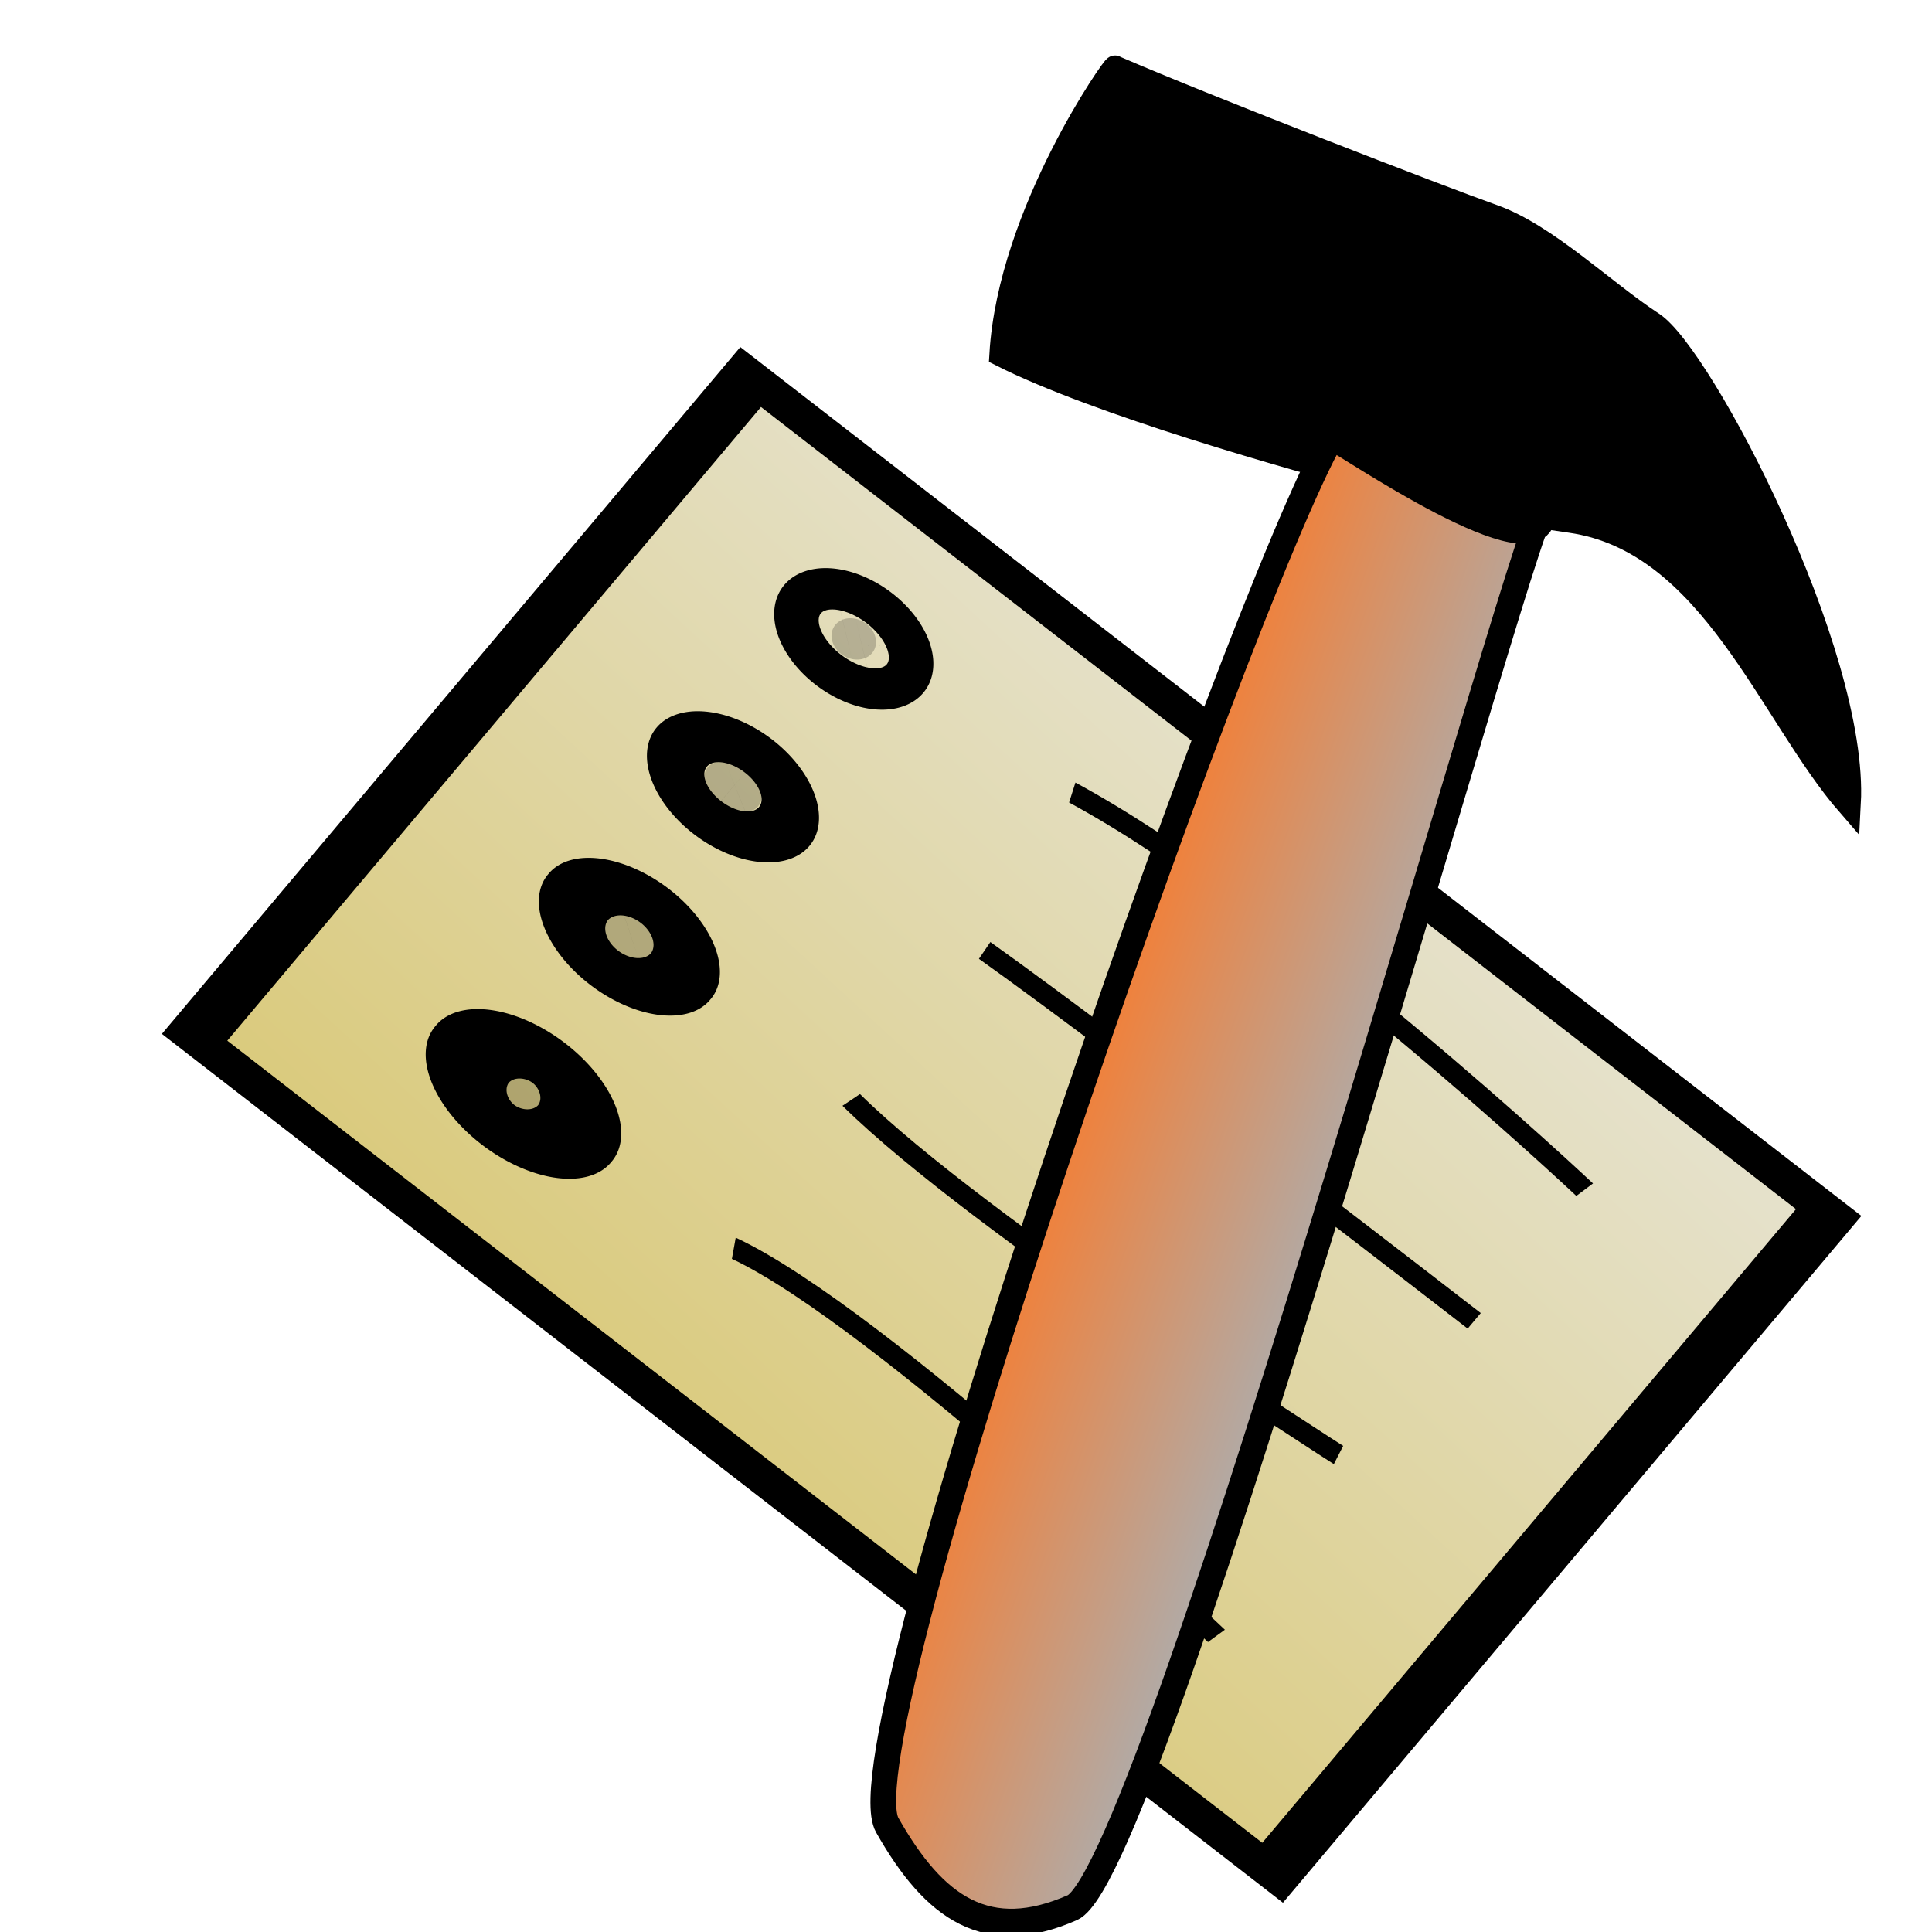
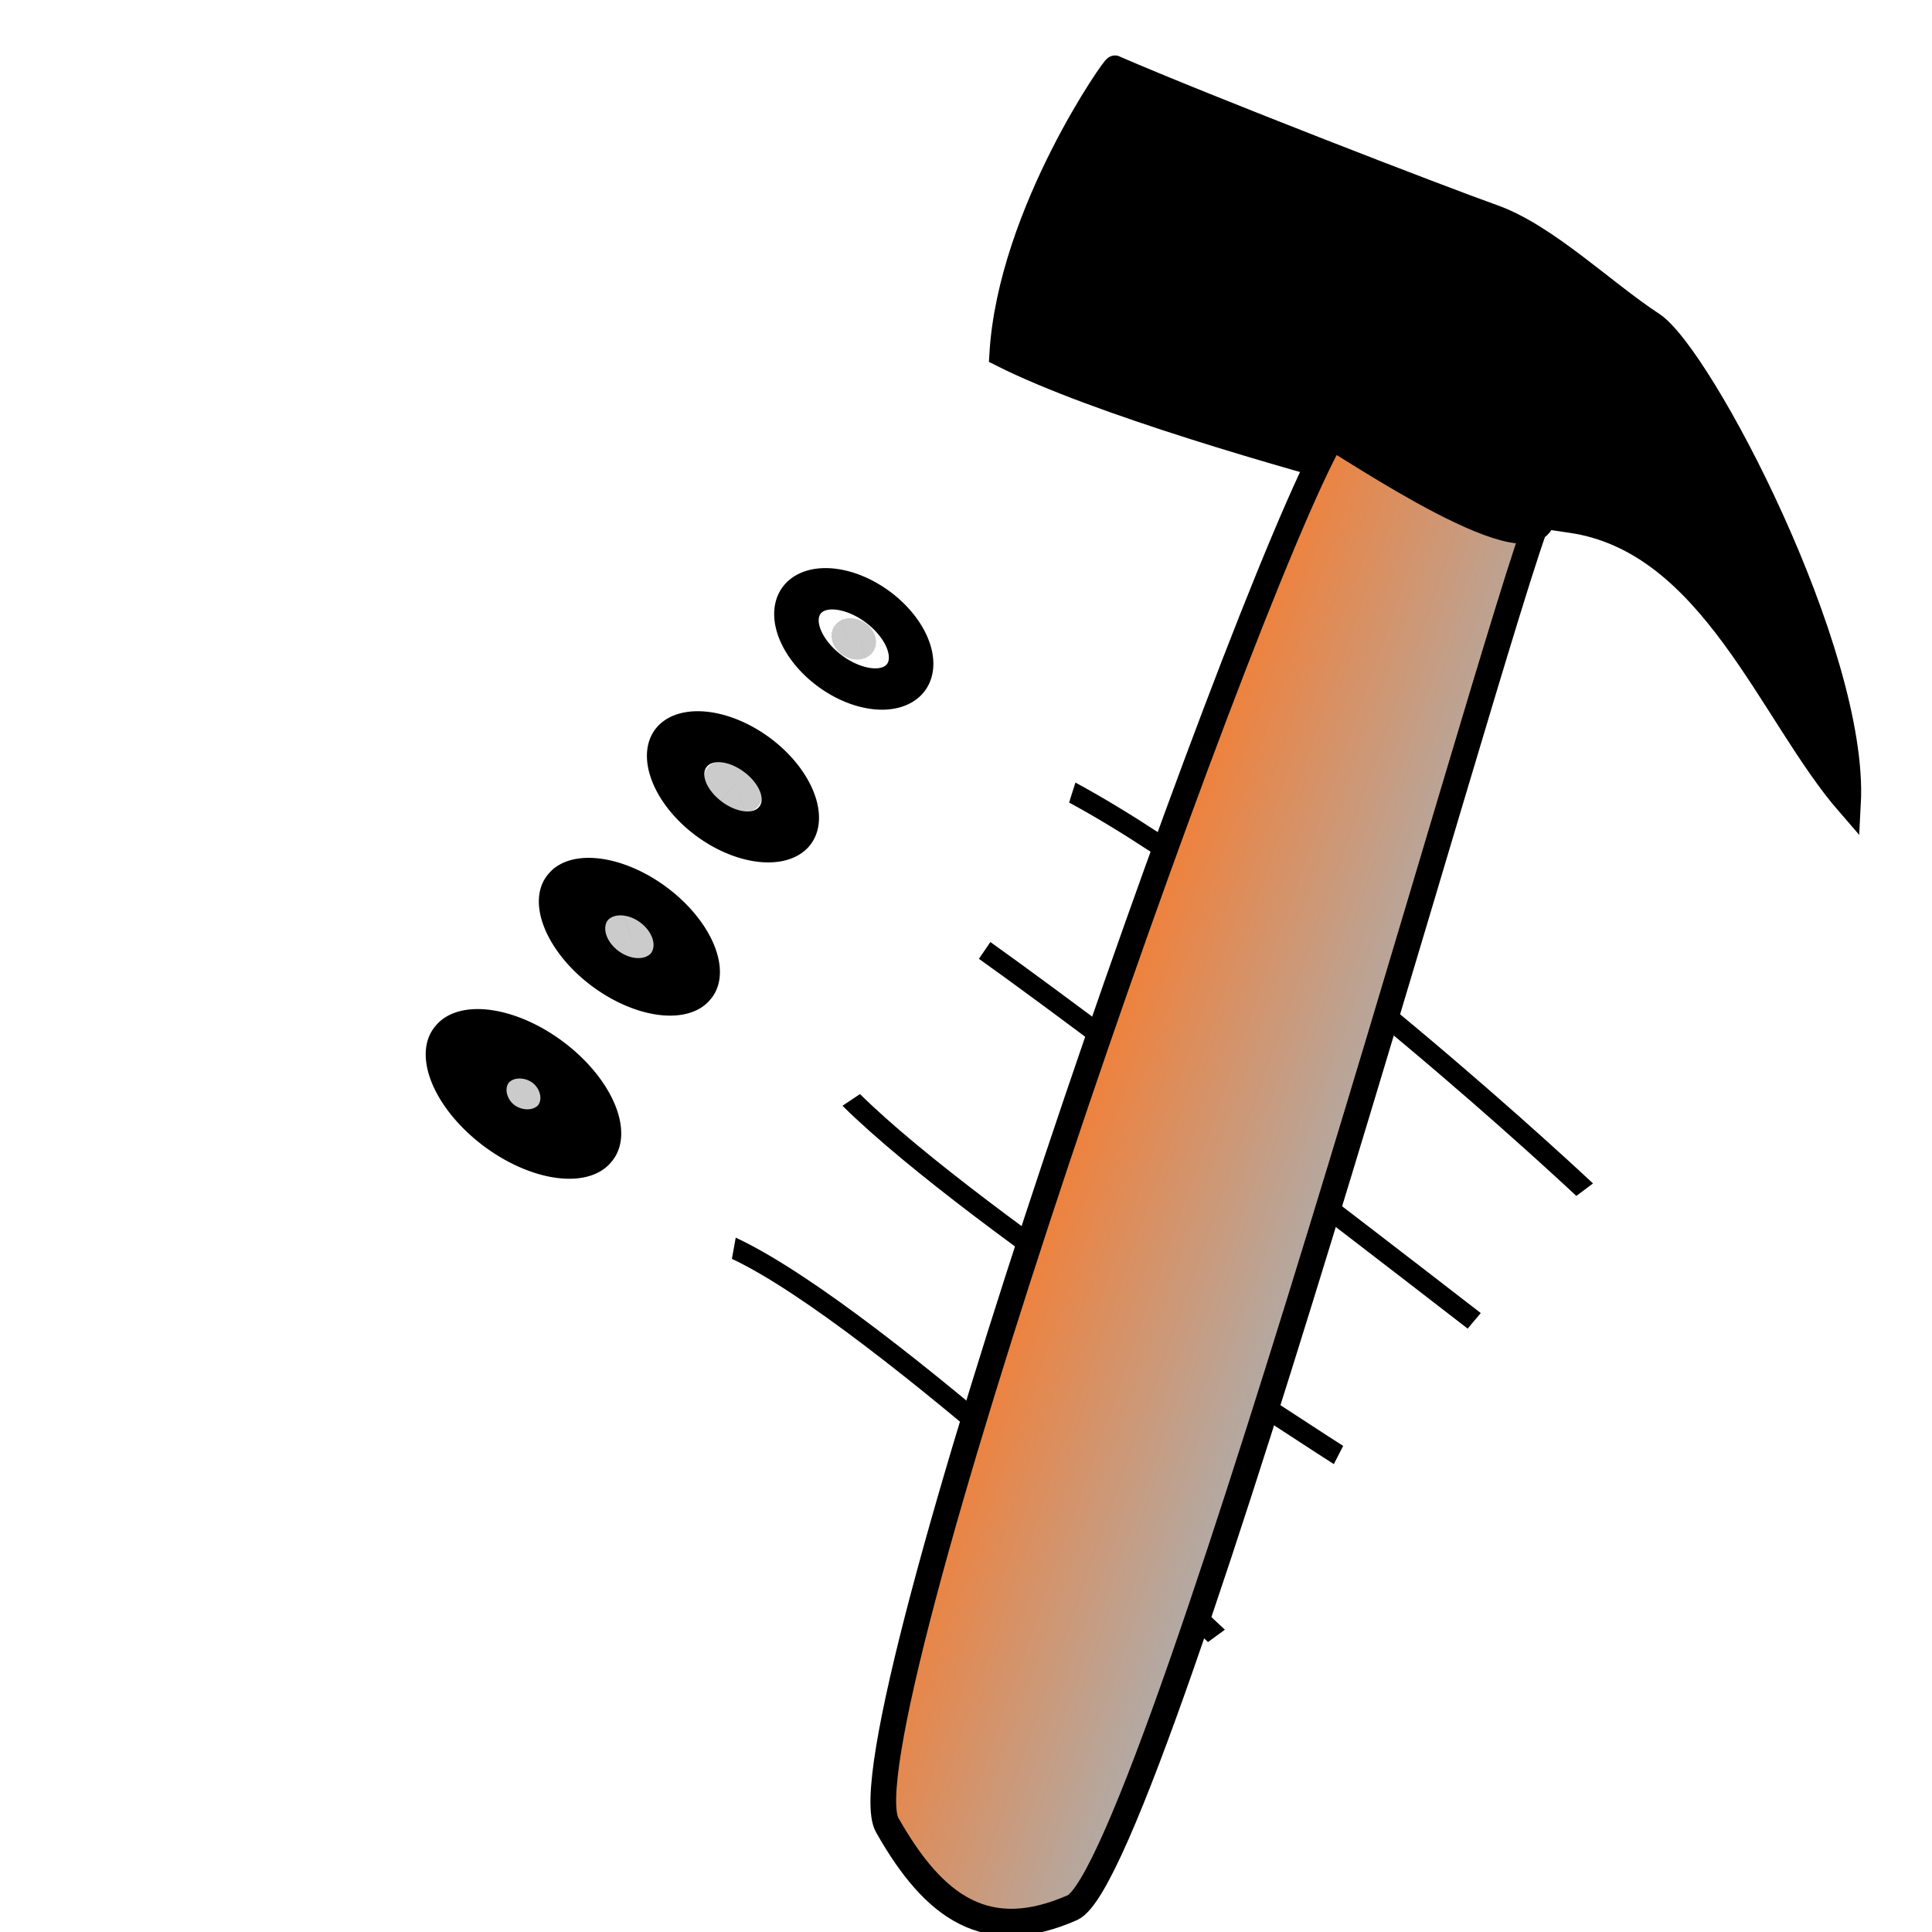
<svg xmlns="http://www.w3.org/2000/svg" xmlns:ns1="http://sodipodi.sourceforge.net/DTD/sodipodi-0.dtd" xmlns:ns2="http://www.inkscape.org/namespaces/inkscape" xmlns:xlink="http://www.w3.org/1999/xlink" width="64" height="64" id="svg2" ns1:version="0.32" ns2:version="0.45.1" version="1.0" ns1:docbase="/home/leo/eclipse-workspace/p2p_vis/images/icons" ns1:docname="blank.svg" ns2:output_extension="org.inkscape.output.svg.inkscape">
  <defs id="defs4">
    <linearGradient id="linearGradient8035">
      <stop style="stop-color:#f47e34;stop-opacity:1;" offset="0" id="stop8037" />
      <stop style="stop-color:#adadad;stop-opacity:1;" offset="1" id="stop8039" />
    </linearGradient>
    <linearGradient id="linearGradient5095">
      <stop style="stop-color:#000000;stop-opacity:1;" offset="0" id="stop5097" />
      <stop style="stop-color:#9f9f9f;stop-opacity:1;" offset="1" id="stop5099" />
    </linearGradient>
    <linearGradient id="linearGradient4098">
      <stop style="stop-color:#daca7c;stop-opacity:1;" offset="0" id="stop4100" />
      <stop style="stop-color:#e5e1ca;stop-opacity:1;" offset="1" id="stop4102" />
    </linearGradient>
    <linearGradient ns2:collect="always" xlink:href="#linearGradient4098" id="linearGradient6083" gradientUnits="userSpaceOnUse" gradientTransform="matrix(1.164,0,0,1.126,-1.119,-0.763)" x1="24" y1="52.393" x2="30.286" y2="6.214" />
    <linearGradient ns2:collect="always" xlink:href="#linearGradient8035" id="linearGradient8047" gradientUnits="userSpaceOnUse" gradientTransform="matrix(0.889,0,0,1.001,-6.289,-3.681721e-2)" x1="-41.798" y1="46.302" x2="-27.813" y2="46.302" />
  </defs>
  <ns1:namedview id="base" pagecolor="#ffffff" bordercolor="#666666" borderopacity="1.0" ns2:pageopacity="0.0" ns2:pageshadow="2" ns2:zoom="0.35" ns2:cx="-109.97222" ns2:cy="-38.496108" ns2:document-units="px" ns2:current-layer="layer1" width="64px" height="64px" ns2:window-width="924" ns2:window-height="683" ns2:window-x="253" ns2:window-y="136" />
  <g ns2:label="Ebene 1" ns2:groupmode="layer" id="layer1">
    <g id="g6072" transform="matrix(0.729,0.565,-0.379,0.45,22.018,4.928)" ns2:transform-center-y="-7.2656173" ns2:transform-center-x="2.9667825">
-       <rect y="7.199" x="7.65" height="48.603" width="48.986" id="rect2162" style="opacity:1;fill:url(#linearGradient6083);fill-opacity:1;fill-rule:nonzero;stroke:#000000;stroke-width:1.956;stroke-linecap:round;stroke-miterlimit:4;stroke-dasharray:none;stroke-dashoffset:0;stroke-opacity:1" />
      <path transform="matrix(1.164,0,0,1.126,-1.119,-0.763)" d="M 15.893 14.268 A 0.714 0.982 0 1 1  14.464,14.268 A 0.714 0.982 0 1 1  15.893 14.268 z" ns1:ry="0.98214287" ns1:rx="0.71428573" ns1:cy="14.267858" ns1:cx="15.178572" id="path4106" style="opacity:1;fill:#000000;fill-opacity:0.206;stroke:#000000;stroke-width:4;stroke-miterlimit:4;stroke-dasharray:none;stroke-dashoffset:0;stroke-opacity:1" ns1:type="arc" />
      <path transform="matrix(1.164,0,0,1.126,-8.0034236e-2,0.243)" d="M 15.357 22.929 A 0.982 1.071 0 1 1  13.393,22.929 A 0.982 1.071 0 1 1  15.357 22.929 z" ns1:ry="1.0714285" ns1:rx="0.98214287" ns1:cy="22.928572" ns1:cx="14.375" id="path4108" style="opacity:1;fill:#000000;fill-opacity:0.206;stroke:#000000;stroke-width:4;stroke-miterlimit:4;stroke-dasharray:none;stroke-dashoffset:0;stroke-opacity:1" ns1:type="arc" />
      <path transform="matrix(1.164,0,0,1.126,-1.119,-2.573)" d="M 16.964 34.536 A 1.161 1.071 0 1 1  14.643,34.536 A 1.161 1.071 0 1 1  16.964 34.536 z" ns1:ry="1.0714285" ns1:rx="1.1607143" ns1:cy="34.535713" ns1:cx="15.803572" id="path4110" style="opacity:1;fill:#000000;fill-opacity:0.206;stroke:#000000;stroke-width:4;stroke-miterlimit:4;stroke-dasharray:none;stroke-dashoffset:0;stroke-opacity:1" ns1:type="arc" />
      <path transform="matrix(1.164,0,0,1.126,-1.119,-0.763)" d="M 17.857 42.393 A 1.429 1.25 0 1 1  15,42.393 A 1.429 1.25 0 1 1  17.857 42.393 z" ns1:ry="1.25" ns1:rx="1.4285715" ns1:cy="42.392857" ns1:cx="16.428572" id="path4112" style="opacity:1;fill:#000000;fill-opacity:0.206;stroke:#000000;stroke-width:4;stroke-miterlimit:4;stroke-dasharray:none;stroke-dashoffset:0;stroke-opacity:1" ns1:type="arc" />
      <path id="path4114" d="M 26.114,14.604 C 34.638,12.392 49.398,14.604 49.398,14.604" style="fill:none;fill-rule:evenodd;stroke:#000000;stroke-width:1.145px;stroke-linecap:butt;stroke-linejoin:miter;stroke-opacity:1" />
      <path id="path4116" d="M 27.361,24.661 C 33.598,24.259 49.398,24.259 49.398,24.259" style="fill:none;fill-rule:evenodd;stroke:#000000;stroke-width:1.145px;stroke-linecap:butt;stroke-linejoin:miter;stroke-opacity:1" />
      <path id="path4118" d="M 27.154,35.925 C 33.598,37.132 48.774,34.919 48.774,34.919" style="fill:none;fill-rule:evenodd;stroke:#000000;stroke-width:1.145px;stroke-linecap:butt;stroke-linejoin:miter;stroke-opacity:1" />
      <path id="path4120" d="M 27.361,46.585 C 32.974,44.574 49.606,47.189 49.606,47.189" style="fill:none;fill-rule:evenodd;stroke:#000000;stroke-width:1.145px;stroke-linecap:butt;stroke-linejoin:miter;stroke-opacity:1" />
    </g>
    <g id="g8043" transform="matrix(0.785,0.279,-0.299,0.843,82.705,10.786)">
      <path ns1:nodetypes="csscsscc" id="path6085" d="M -55.212,8.16 C -51.172,8.412 -41.298,8.665 -39.054,8.665 C -36.81,8.665 -33.892,9.929 -31.648,10.434 C -29.404,10.94 -19.607,19.398 -17.916,24.727 C -22.071,22.545 -26.563,17.231 -32.097,18.27 C -36.136,19.028 -36.585,19.028 -39.951,19.281 C -43.318,19.534 -51.397,20.039 -55.661,19.534 C -57.232,14.479 -55.212,7.907 -55.212,8.16 z " style="fill:#000000;fill-opacity:1;fill-rule:evenodd;stroke:#000000;stroke-width:0.943px;stroke-linecap:butt;stroke-linejoin:miter;stroke-opacity:1" />
      <path id="path6087" d="M -42.167,18.317 C -43.506,25.357 -43.283,69.943 -40.382,72.289 C -37.481,74.636 -35.027,75.223 -32.349,72.876 C -29.672,70.529 -34.134,15.971 -33.242,18.317 C -32.349,20.664 -41.721,18.317 -42.167,18.317 z " style="fill:url(#linearGradient8047);fill-opacity:1.0;fill-rule:evenodd;stroke:#000000;stroke-width:1.013px;stroke-linecap:butt;stroke-linejoin:miter;stroke-opacity:1" />
    </g>
  </g>
</svg>